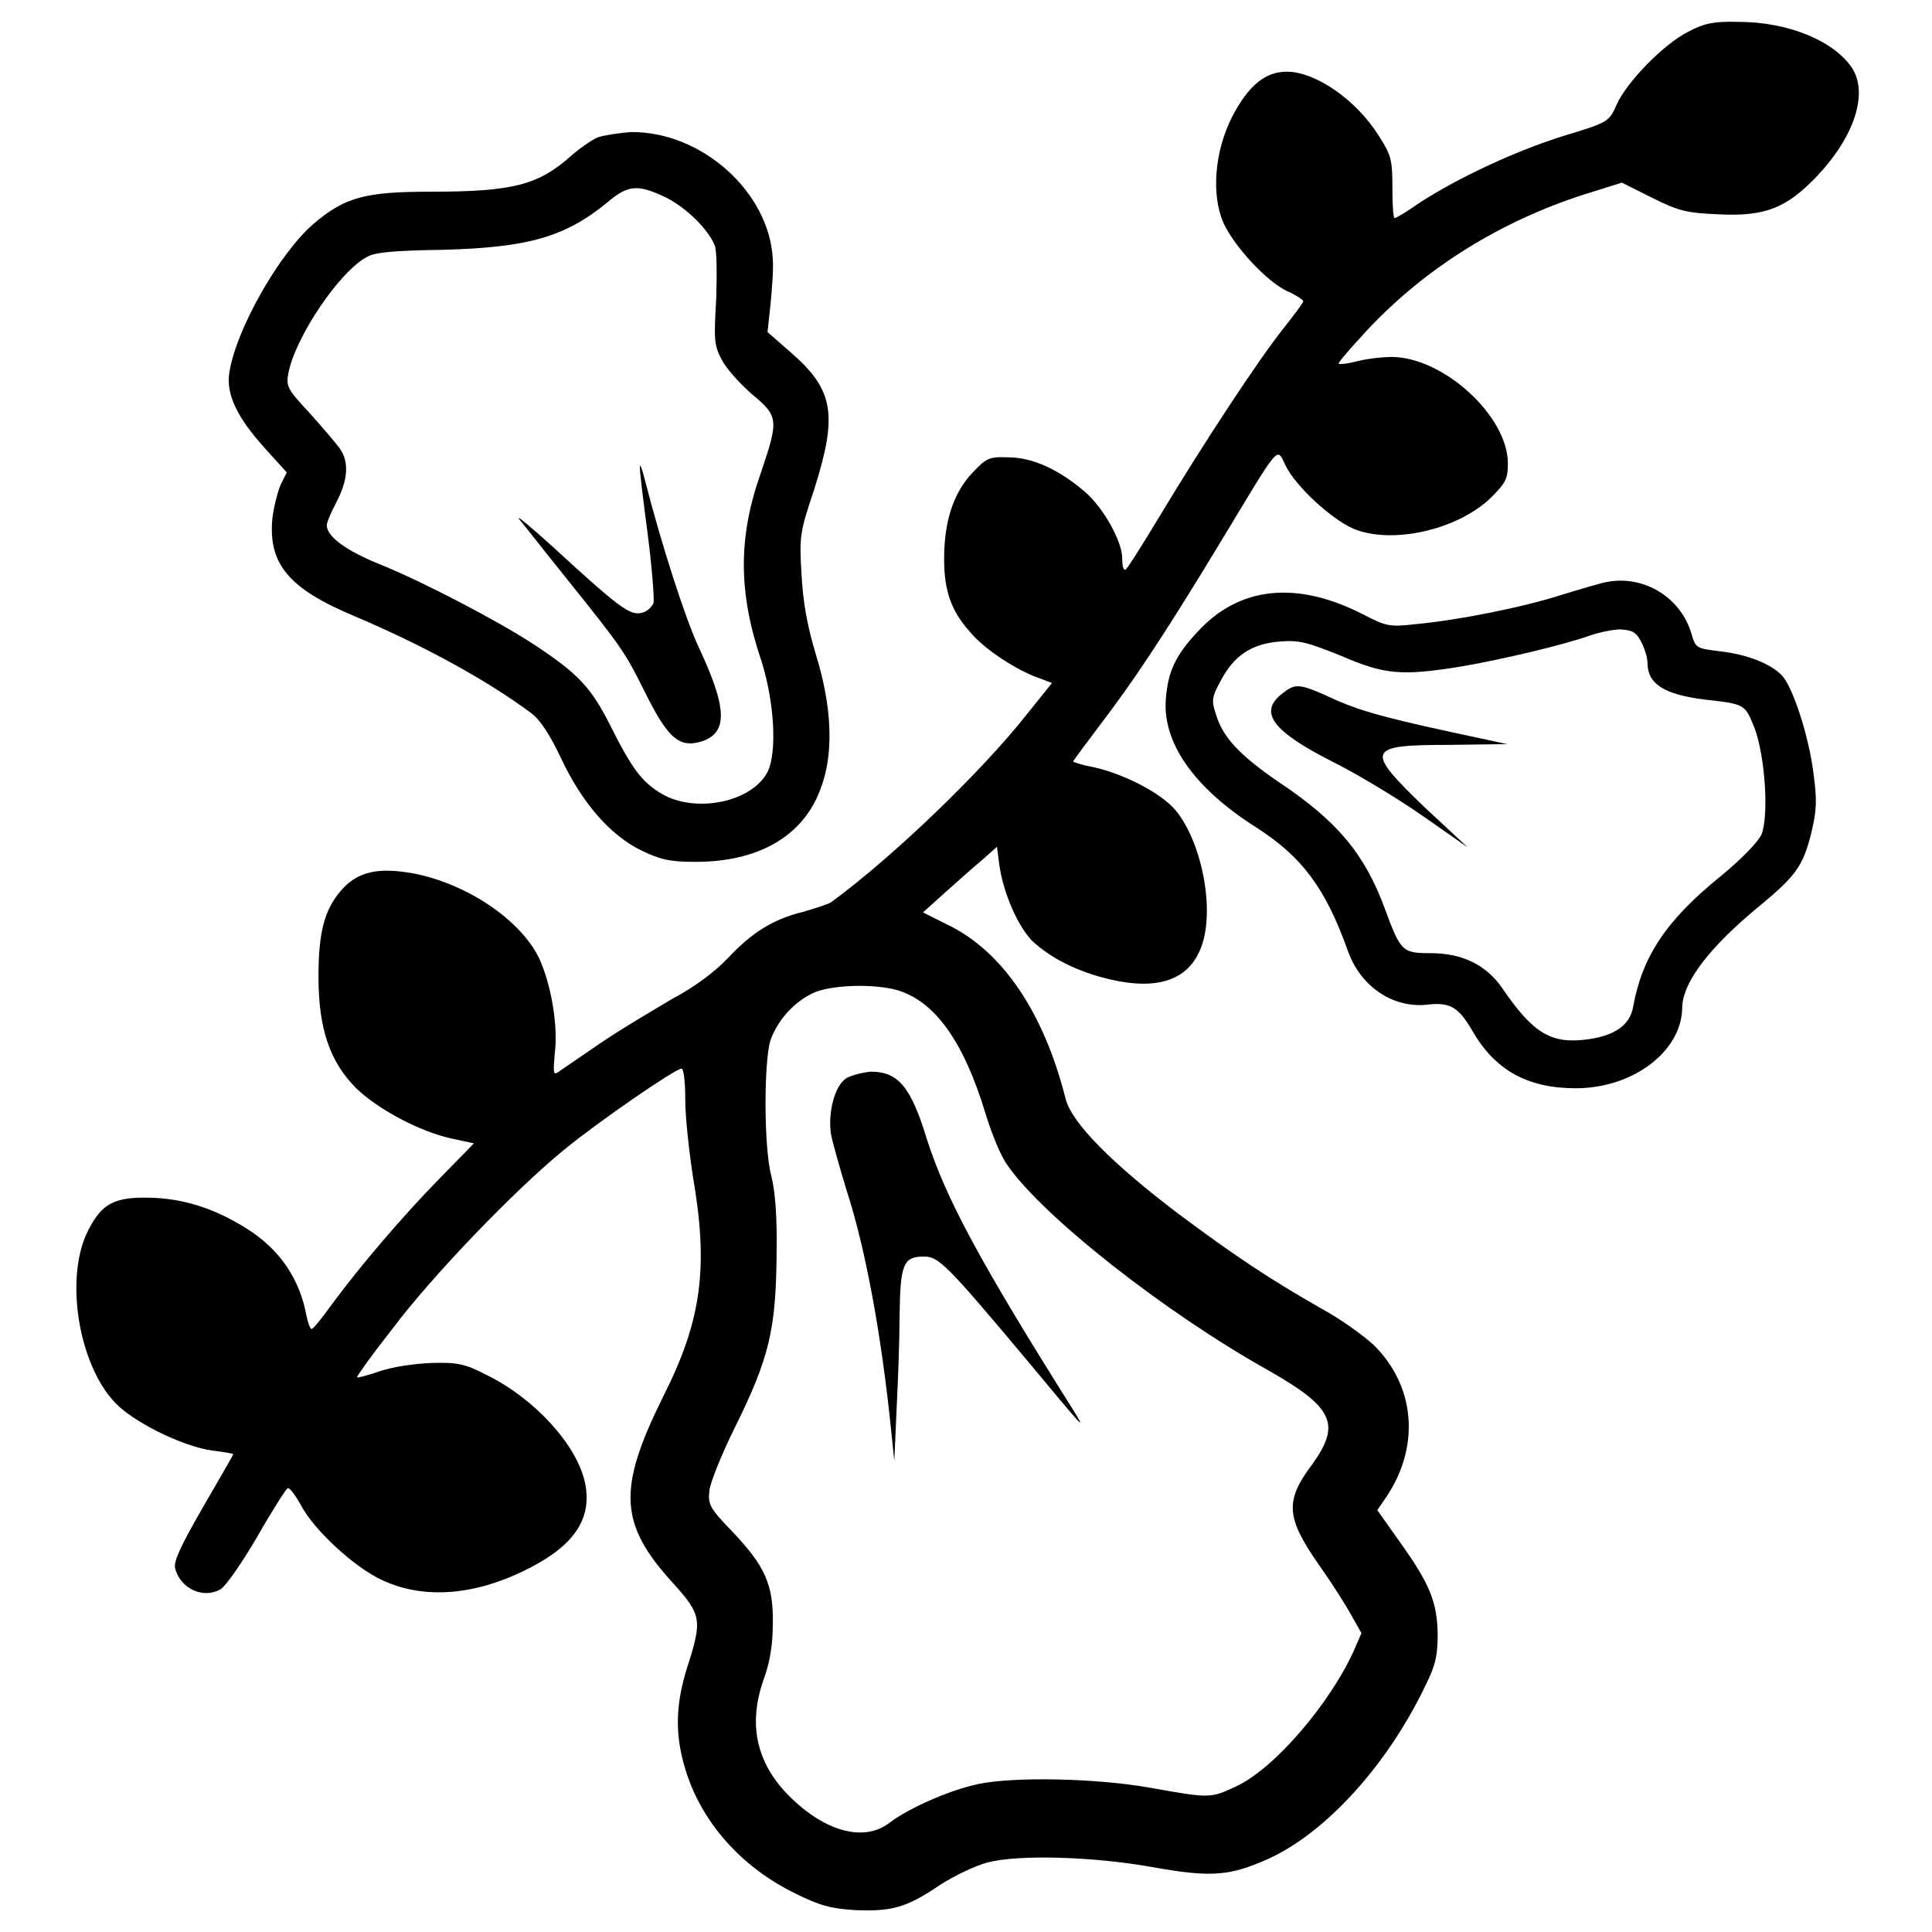
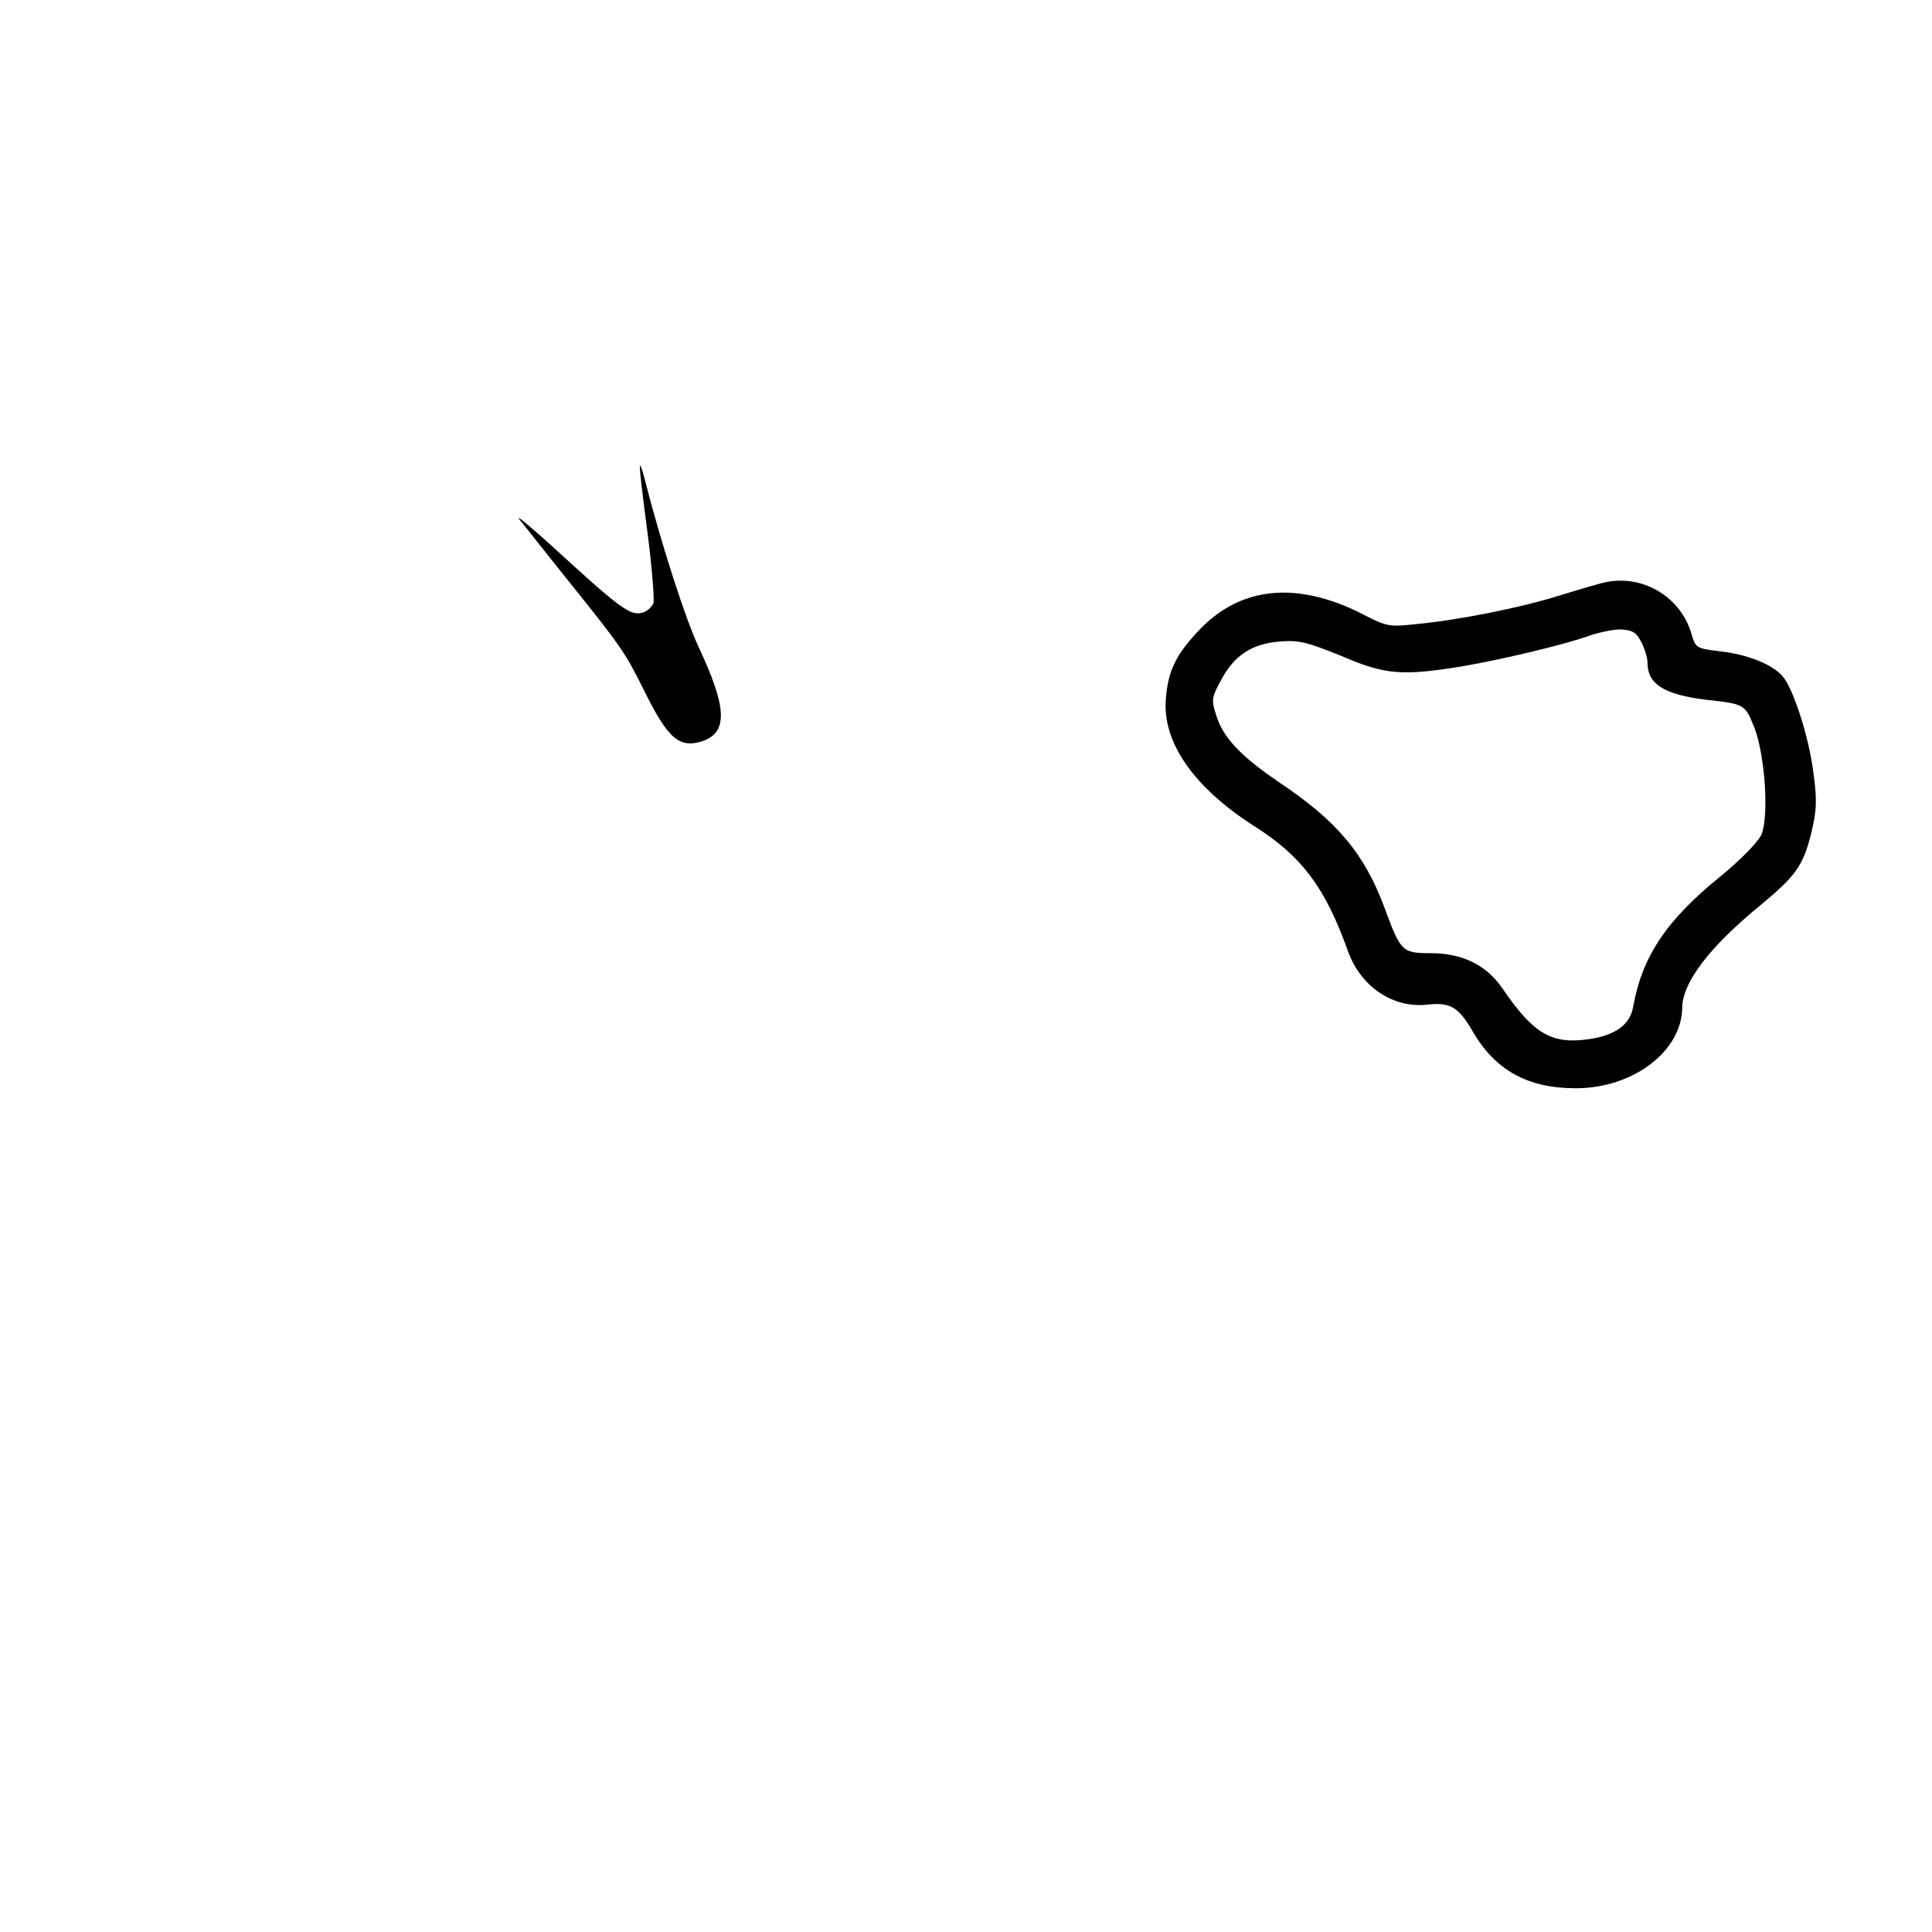
<svg xmlns="http://www.w3.org/2000/svg" version="1.1" x="0px" y="0px" viewBox="0 0 256 256" enable-background="new 0 0 256 256" xml:space="preserve">
  <g>
    <g>
      <g>
-         <path fill="#000000" d="M223.7,4.2c-3.2,1.6-8.2,6.7-9.5,9.7c-1,2.2-1,2.3-7,4.1c-6.7,2.1-14.2,5.7-19,8.8c-1.7,1.2-3.2,2.1-3.4,2.1s-0.3-1.8-0.3-4.1c0-3.7-0.2-4.3-1.8-6.8c-3-4.8-8.4-8.5-12.2-8.5c-2.9,0-5.1,1.9-7.2,5.9c-2.4,4.7-2.8,10.4-1.2,14.1c1.4,3.1,5.7,7.8,8.5,9.1c1.2,0.5,2.1,1.2,2.1,1.3c0,0.2-1.2,1.8-2.7,3.7c-3.2,4-10.7,15.4-16.4,24.9c-2.3,3.8-4.3,7-4.5,7c-0.3,0-0.4-0.7-0.4-1.5c0-2.3-2.5-6.7-4.9-8.8c-3.5-3-7-4.6-10.2-4.6c-2.6-0.1-2.9,0.1-4.8,2.1c-2.5,2.7-3.7,6.4-3.7,11.4c0,4.1,0.9,6.8,3.4,9.6c1.8,2.2,5.6,4.7,8.5,5.9l2.4,0.9l-3.3,4.1c-5.9,7.5-17.6,18.8-25.9,24.9c-0.4,0.3-2,0.8-3.7,1.3c-4.1,1-6.9,2.8-10,6.1c-1.7,1.8-4.3,3.8-7.5,5.5c-2.7,1.6-7.1,4.2-9.7,6c-2.6,1.8-5,3.4-5.4,3.7c-0.6,0.4-0.6-0.1-0.4-2.4c0.5-3.8-0.5-9.4-2.1-12.8c-2.5-5.1-9.7-9.9-16.8-11.2c-4.6-0.8-7.3-0.2-9.5,2.4c-2.1,2.5-2.9,5.4-2.9,11.3c0,6.9,1.5,11.3,5,14.8c2.9,2.8,8.5,5.8,12.8,6.7l2.8,0.6l-4.5,4.6c-5,5.1-10.7,11.8-14.3,16.7c-1.3,1.8-2.5,3.3-2.7,3.3c-0.2,0-0.5-0.8-0.7-1.8c-0.9-4.9-3.6-8.8-7.9-11.5s-8.4-4-12.9-4.1c-4.7-0.1-6.3,0.8-8.1,4.3c-3.3,6.4-1.2,18.6,4.1,23.4c2.8,2.5,8.7,5.3,12.3,5.8c1.6,0.2,2.8,0.4,2.8,0.5c0,0.1-1.8,3.2-4,7c-3,5.2-3.9,7.2-3.7,8.1c0.7,2.7,3.7,4.1,6,2.8c0.7-0.4,2.8-3.4,4.9-7c2-3.5,3.8-6.3,4-6.4c0.3-0.1,1,0.9,1.7,2.1c1.7,3.4,7.3,8.5,10.9,10.1c5.6,2.6,12.5,2,19.6-1.7c6-3.1,8.2-6.7,7.2-11.3c-1.1-5-6.7-11.1-13-14.2c-2.9-1.5-3.9-1.7-7.3-1.6c-2.4,0.1-5.1,0.5-6.9,1.1c-1.7,0.6-3,0.9-3,0.8c0-0.2,2-3,4.6-6.3c5.4-7.2,16.3-18.5,22.9-23.9c4.8-3.9,14.7-10.7,15.5-10.7c0.3,0,0.5,1.8,0.5,4.1c0,2.3,0.5,6.8,1,10.1c2.1,12.1,1.2,19.1-3.9,29.2c-6.1,12.3-5.9,16.9,1.3,24.8c3.7,4.1,3.9,4.8,1.9,11c-1.6,5-1.7,9-0.3,13.6c2.1,7,7.4,13,14.6,16.5c3.2,1.6,4.7,2,7.9,2.2c4.8,0.2,6.8-0.3,11.2-3.3c2-1.3,4.8-2.6,6.3-3c4.1-1.1,14.1-0.8,21.9,0.6c7.2,1.3,9.9,1.2,14.2-0.6c8-3.1,16.7-12.4,22-23.5c1.4-2.8,1.6-4.1,1.6-6.9c-0.1-4.1-1-6.5-5.1-12.2l-2.9-4.1l1.3-1.9c4.4-6.7,3.7-14.6-1.8-20c-1.3-1.2-4.3-3.4-6.9-4.8c-7-4-11.5-7-19-12.6c-8.7-6.6-14.1-12-14.9-15.2c-2.9-11.5-8.4-19.6-15.7-23.1l-3.2-1.6l3-2.7c1.7-1.5,3.9-3.5,4.9-4.3l1.9-1.7l0.3,2.3c0.5,3.7,2.4,8.1,4.3,10.1c2.4,2.3,6.1,4.2,10.5,5.2c6.1,1.4,10.1,0.1,11.8-3.9c2.1-4.7,0.4-14.1-3.2-18.5c-1.9-2.3-6.8-4.8-10.7-5.7c-1.6-0.3-2.9-0.7-2.9-0.8c0-0.1,1.5-2.1,3.3-4.5c4.6-6,8.6-12,16-24.2c8.4-13.9,7.6-13,8.9-10.4c1.4,2.7,5.8,6.8,8.8,8.2c5,2.2,13.8,0.3,18.3-4c2-2,2.3-2.5,2.3-4.6c0-6.3-8.6-14.1-15.4-14.1c-1.5,0-3.6,0.3-4.7,0.6c-1.2,0.3-2.1,0.4-2.3,0.3c-0.2-0.1,1.6-2.1,3.8-4.5c7.7-8.2,17.5-14.3,28.6-17.9l5.1-1.6l4,2c3.6,1.8,4.6,2,8.8,2.2c6.2,0.3,9-0.8,13.1-5.1c4.9-5.2,6.8-10.9,4.6-14.3c-2.4-3.6-8.5-6.1-15-6.1C227.1,2.8,225.8,3.1,223.7,4.2z M118.9,131.2c5,1.5,8.8,6.8,11.7,16.4c0.8,2.6,2,5.6,2.9,6.8c4.6,6.7,20.8,19.5,34.6,27.2c8.6,4.9,9.6,7.1,5.8,12.4c-3.7,4.9-3.5,7.1,0.9,13.4c1.7,2.4,3.6,5.4,4.3,6.7l1.3,2.3l-1,2.3c-3.2,7.1-10.6,15.7-15.6,18c-3.4,1.6-3.5,1.6-11.3,0.2c-7.3-1.3-18.2-1.5-22.9-0.5c-3.8,0.8-9.2,3.2-11.7,5.1c-3.2,2.5-8.1,1.4-12.8-3c-4.8-4.5-6.1-9.8-3.9-16c0.8-2.2,1.2-4.5,1.2-7.3c0.1-5.2-1-7.7-5.5-12.4c-2.9-3-3.1-3.5-2.9-5.3c0.1-1,1.6-4.8,3.4-8.4c4.5-9.1,5.4-12.9,5.5-22.6c0.1-5.4-0.2-8.7-0.7-10.7c-1-3.7-1-15.2-0.1-18c1-2.7,3.1-5,5.6-6.2C110,130.5,115.7,130.3,118.9,131.2z" />
-         <path fill="#000000" d="M112.1,142.9c-1.5,1-2.4,4.5-2,7.3c0.2,1.2,1.2,4.6,2.1,7.6c2.5,7.7,4.6,19.1,5.9,31.9l0.4,3.9l0.3-6.8c0.2-3.8,0.4-9.4,0.4-12.6c0.1-6.7,0.5-7.7,3.2-7.7c2,0,3,1,13.9,14c7.4,8.9,7.5,9,6.2,6.8c-12.8-20.3-17.2-28.6-19.7-36.4c-2.1-6.9-3.8-8.9-7.4-8.9C114.3,142.1,112.7,142.5,112.1,142.9z" />
-         <path fill="#000000" d="M79.2,18.2c-0.9,0.4-2.6,1.6-3.7,2.6c-4.2,3.7-7.6,4.6-18.3,4.6c-8.8,0-11.5,0.7-15.7,4.3c-4.5,3.9-10.2,13.9-11.1,19.6c-0.5,2.9,1,6,4.7,10.1l2.9,3.2l-0.8,1.6c-0.4,0.9-0.9,2.9-1.1,4.4c-0.6,6.1,2.1,9.4,11,13.1c8.7,3.7,17.1,8.2,23.3,12.8c1.2,0.9,2.5,2.9,4,6.1c2.8,5.9,6.5,10.1,10.6,12.1c2.5,1.2,3.7,1.5,7.2,1.5c8.3,0,14.2-3.4,16.5-9.6c1.8-4.6,1.6-10.8-0.6-17.9c-1.2-4-1.7-7-1.9-10.7c-0.3-5-0.2-5.5,1.7-11.2c3.1-9.8,2.6-13.1-3-18l-3.2-2.8l0.4-3.7c0.2-2,0.4-4.7,0.3-5.9c-0.4-8.9-9.4-17-18.8-16.9C82.2,17.6,80.1,17.9,79.2,18.2z M88.1,26.1c2.7,1.3,5.7,4.2,6.6,6.4c0.3,0.7,0.3,3.9,0.2,7.1c-0.3,5.3-0.3,6.1,0.7,8c0.6,1.2,2.4,3.2,4,4.6c3.6,3,3.6,3.4,1.2,10.5c-3,8.5-3,15.8,0.1,24.9c1.7,5.4,2.1,12.1,0.8,14.7c-2.1,4-9.5,5.5-14,2.9c-2.7-1.6-4-3.4-6.9-9.2c-2.5-4.9-4.1-6.7-10.2-10.7c-4.6-3-14.3-8.1-20.2-10.5c-4.5-1.8-7.1-3.7-7.1-5.2c0-0.4,0.6-1.8,1.3-3.1c1.5-2.9,1.7-5.3,0.4-7.1c-0.5-0.7-2.3-2.8-4-4.7c-2.9-3.1-3.1-3.5-2.8-5.2C39.1,44.7,45,35.9,48.7,34c1.1-0.6,3.8-0.8,10-0.9c11.3-0.3,16.2-1.7,21.8-6.3C83.2,24.5,84.5,24.4,88.1,26.1z" />
        <path fill="#000000" d="M84.8,61.8c-0.1,0.3,0.4,4.2,1,8.8c0.6,4.6,0.9,8.7,0.8,9.3c-0.2,0.5-0.9,1.2-1.6,1.3c-1.5,0.4-3-0.7-11.7-8.7c-3-2.7-5-4.4-4.5-3.7c0.6,0.7,3.4,4.3,6.3,7.9c7.3,9.1,7.7,9.7,10.2,14.7c3.2,6.5,4.7,7.8,7.8,6.8c3.4-1.2,3.2-4.5-0.5-12.4c-1.7-3.6-4.9-13.4-7.2-22.4C85.1,62.2,84.8,61.4,84.8,61.8z" />
        <path fill="#000000" d="M213,77.1c-0.7,0.1-3.4,0.9-6,1.7c-5.3,1.7-13.9,3.4-19.4,3.9c-3.5,0.4-3.9,0.3-7-1.3c-8.8-4.5-16.4-3.7-21.9,2.3c-2.9,3.1-3.9,5.2-4.2,8.7c-0.6,5.9,3.7,12,11.9,17.2c6.1,3.9,9.2,8,12.2,16.4c1.7,4.8,6.1,7.7,10.7,7.1c2.9-0.3,4,0.4,5.8,3.5c3,5.2,7.3,7.6,13.7,7.6c7.6,0,14-4.9,14.1-10.6c0-3.4,3.6-8.1,10.3-13.6c4.7-3.9,5.7-5.2,6.8-9.6c0.7-3,0.8-4.2,0.3-7.9c-0.6-4.9-2.7-11.3-4.1-12.9c-1.4-1.6-4.7-2.9-8.3-3.3c-3.2-0.4-3.2-0.4-3.8-2.4C222.7,79.2,217.9,76.2,213,77.1z M217.5,85.1c0.4,0.8,0.8,2,0.8,2.7c0,2.8,2.1,4.2,7.6,4.9c5.4,0.6,5.3,0.6,6.6,3.8c1.4,3.8,1.9,11.6,0.9,14.1c-0.5,1-2.6,3.2-5.4,5.5c-7.3,5.9-10.4,10.7-11.6,17.3c-0.4,2.4-2.4,3.8-5.9,4.3c-4.9,0.7-7.3-0.7-11.4-6.7c-2.1-3.1-5.3-4.7-9.5-4.7c-3.8,0-4-0.2-6.1-5.9c-2.7-7.3-6.3-11.6-14.1-16.8c-5.1-3.5-7.4-5.9-8.3-9c-0.6-1.8-0.5-2.3,0.6-4.3c1.8-3.5,4.2-5,7.9-5.3c2.6-0.2,3.6,0.1,8.1,1.9c5.8,2.5,8,2.7,16,1.4c5.3-0.9,13.7-2.9,17-4.1c1.2-0.4,3-0.8,4-0.8C216.4,83.5,216.8,83.8,217.5,85.1z" />
-         <path fill="#000000" d="M169.9,91.9c-3.2,2.5-1.3,5,6.8,9.1c3.2,1.6,8.5,4.8,11.8,7.1l6,4.2l-5.7-5.3c-8-7.7-7.8-8.3,3.3-8.3l7.6-0.1l-3.7-0.8c-11.3-2.4-15.3-3.4-19.1-5.1C172.1,90.5,171.7,90.5,169.9,91.9z" />
      </g>
    </g>
  </g>
</svg>